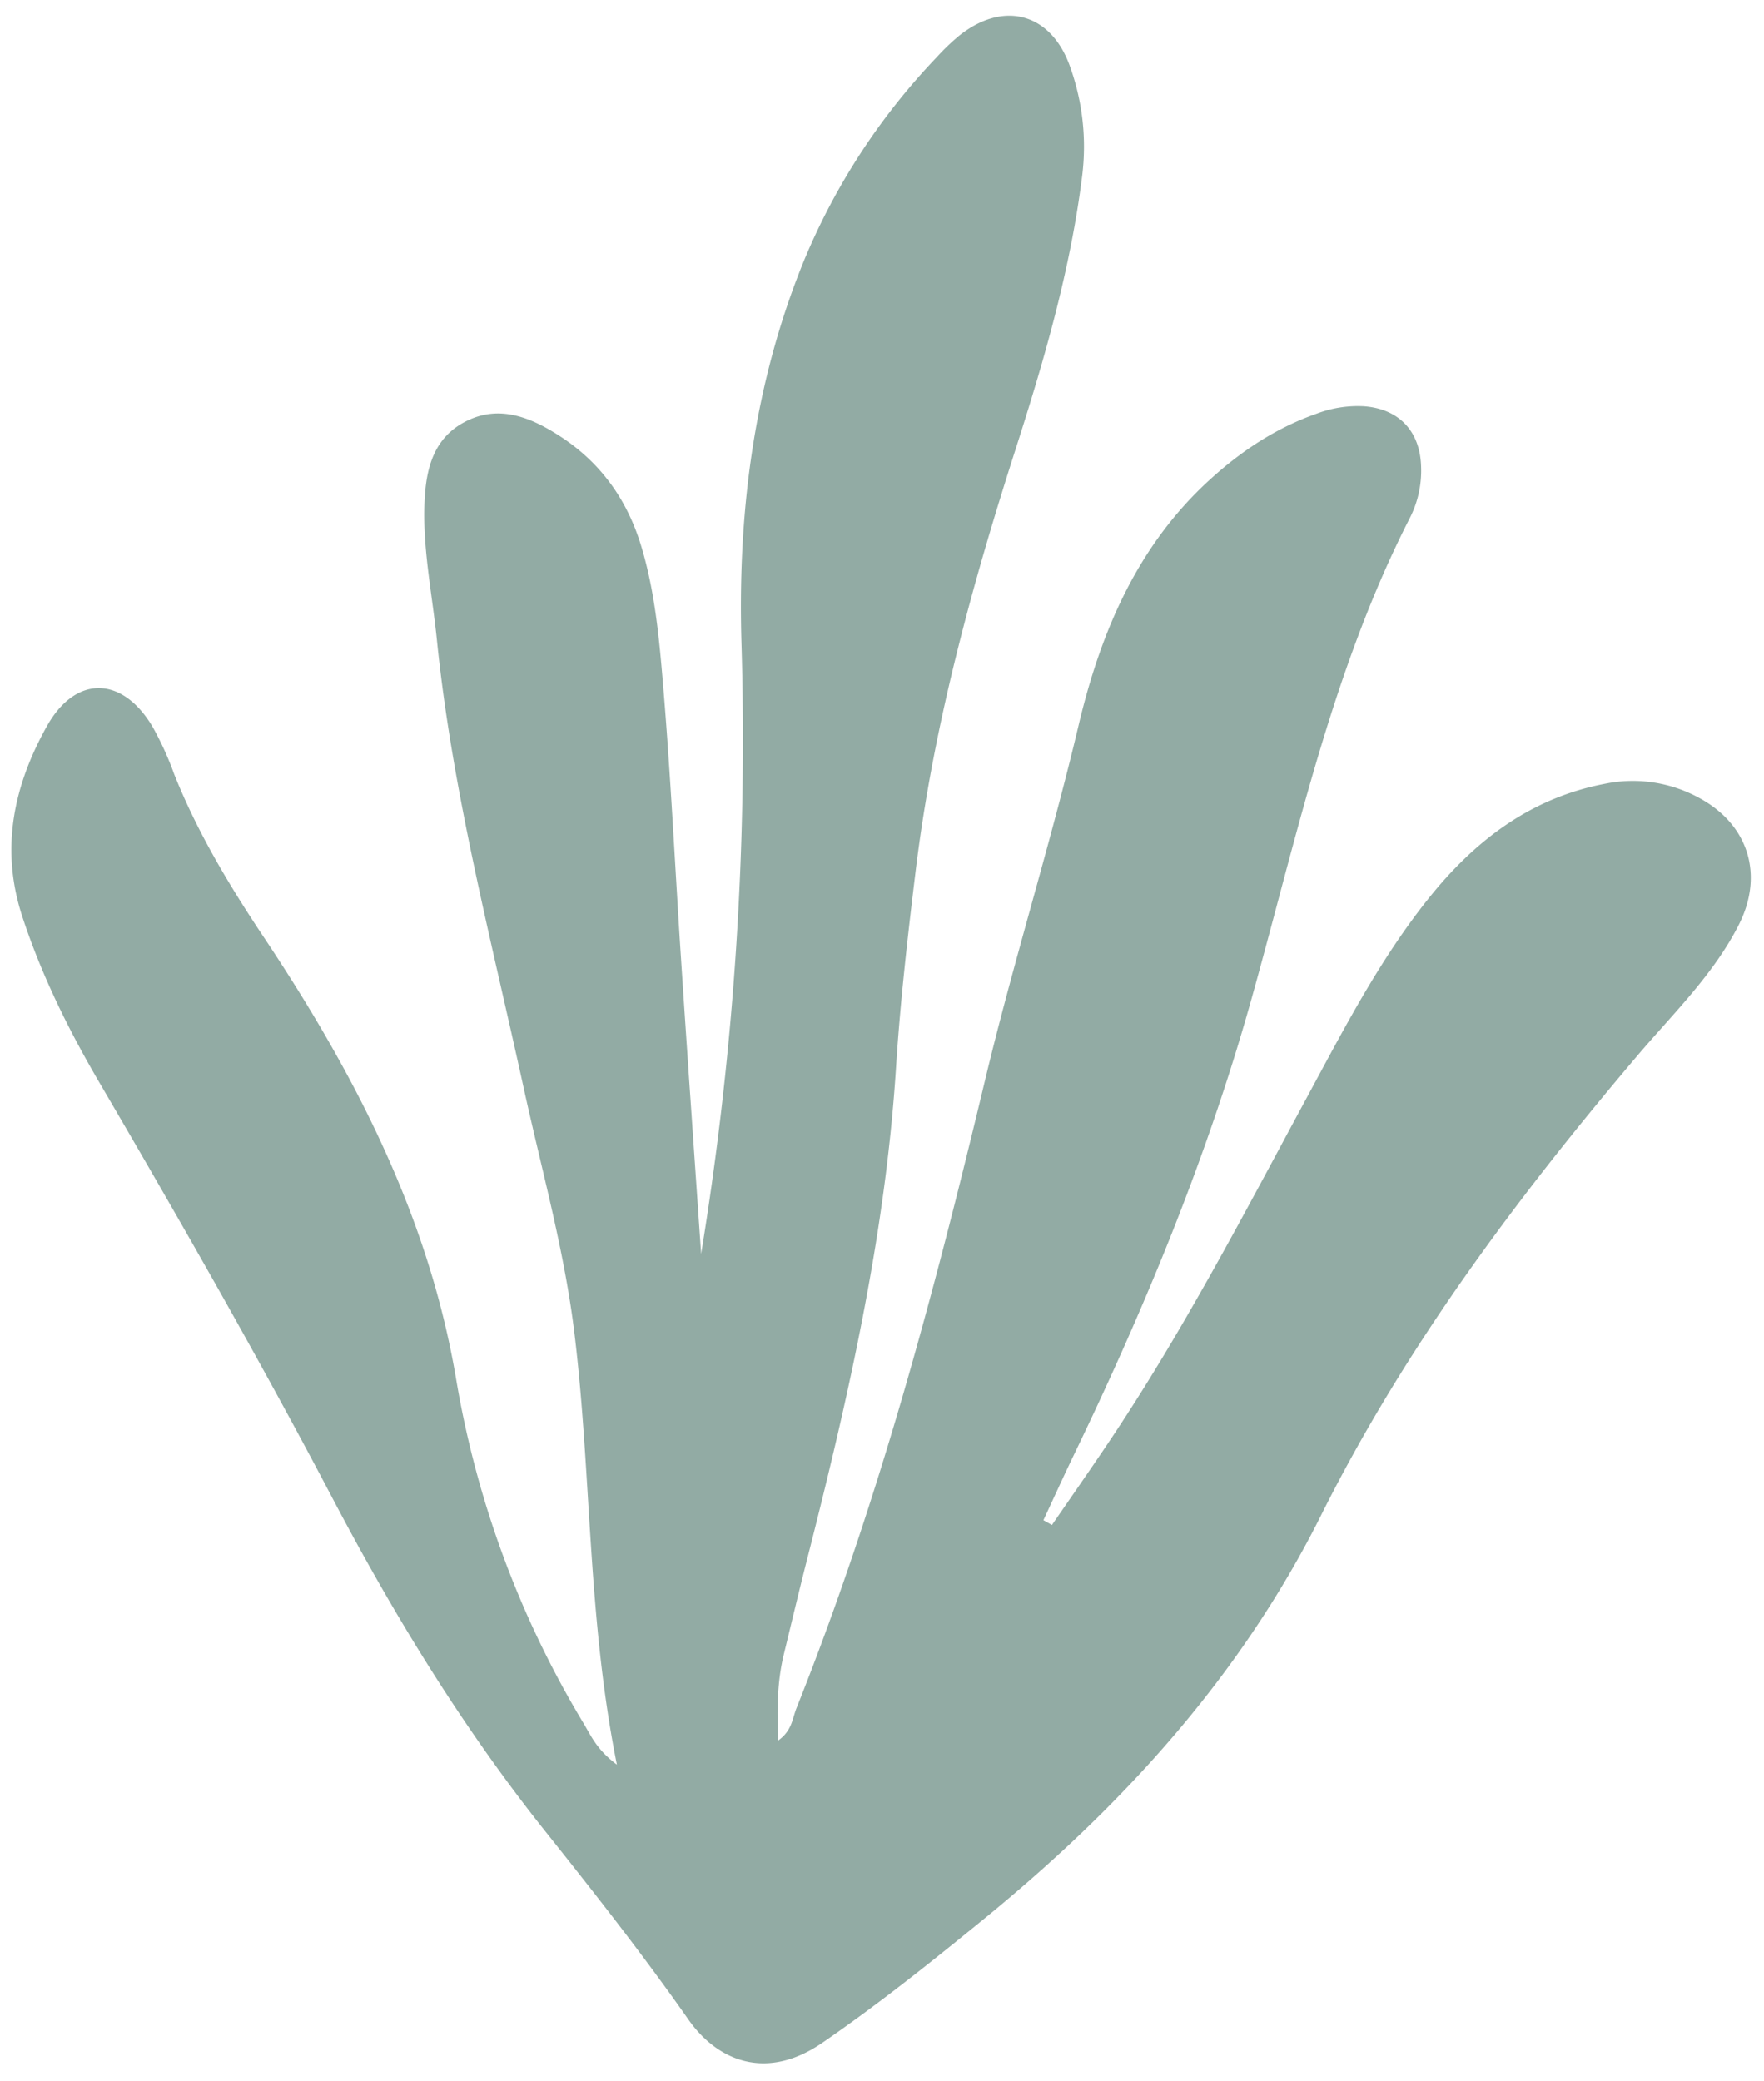
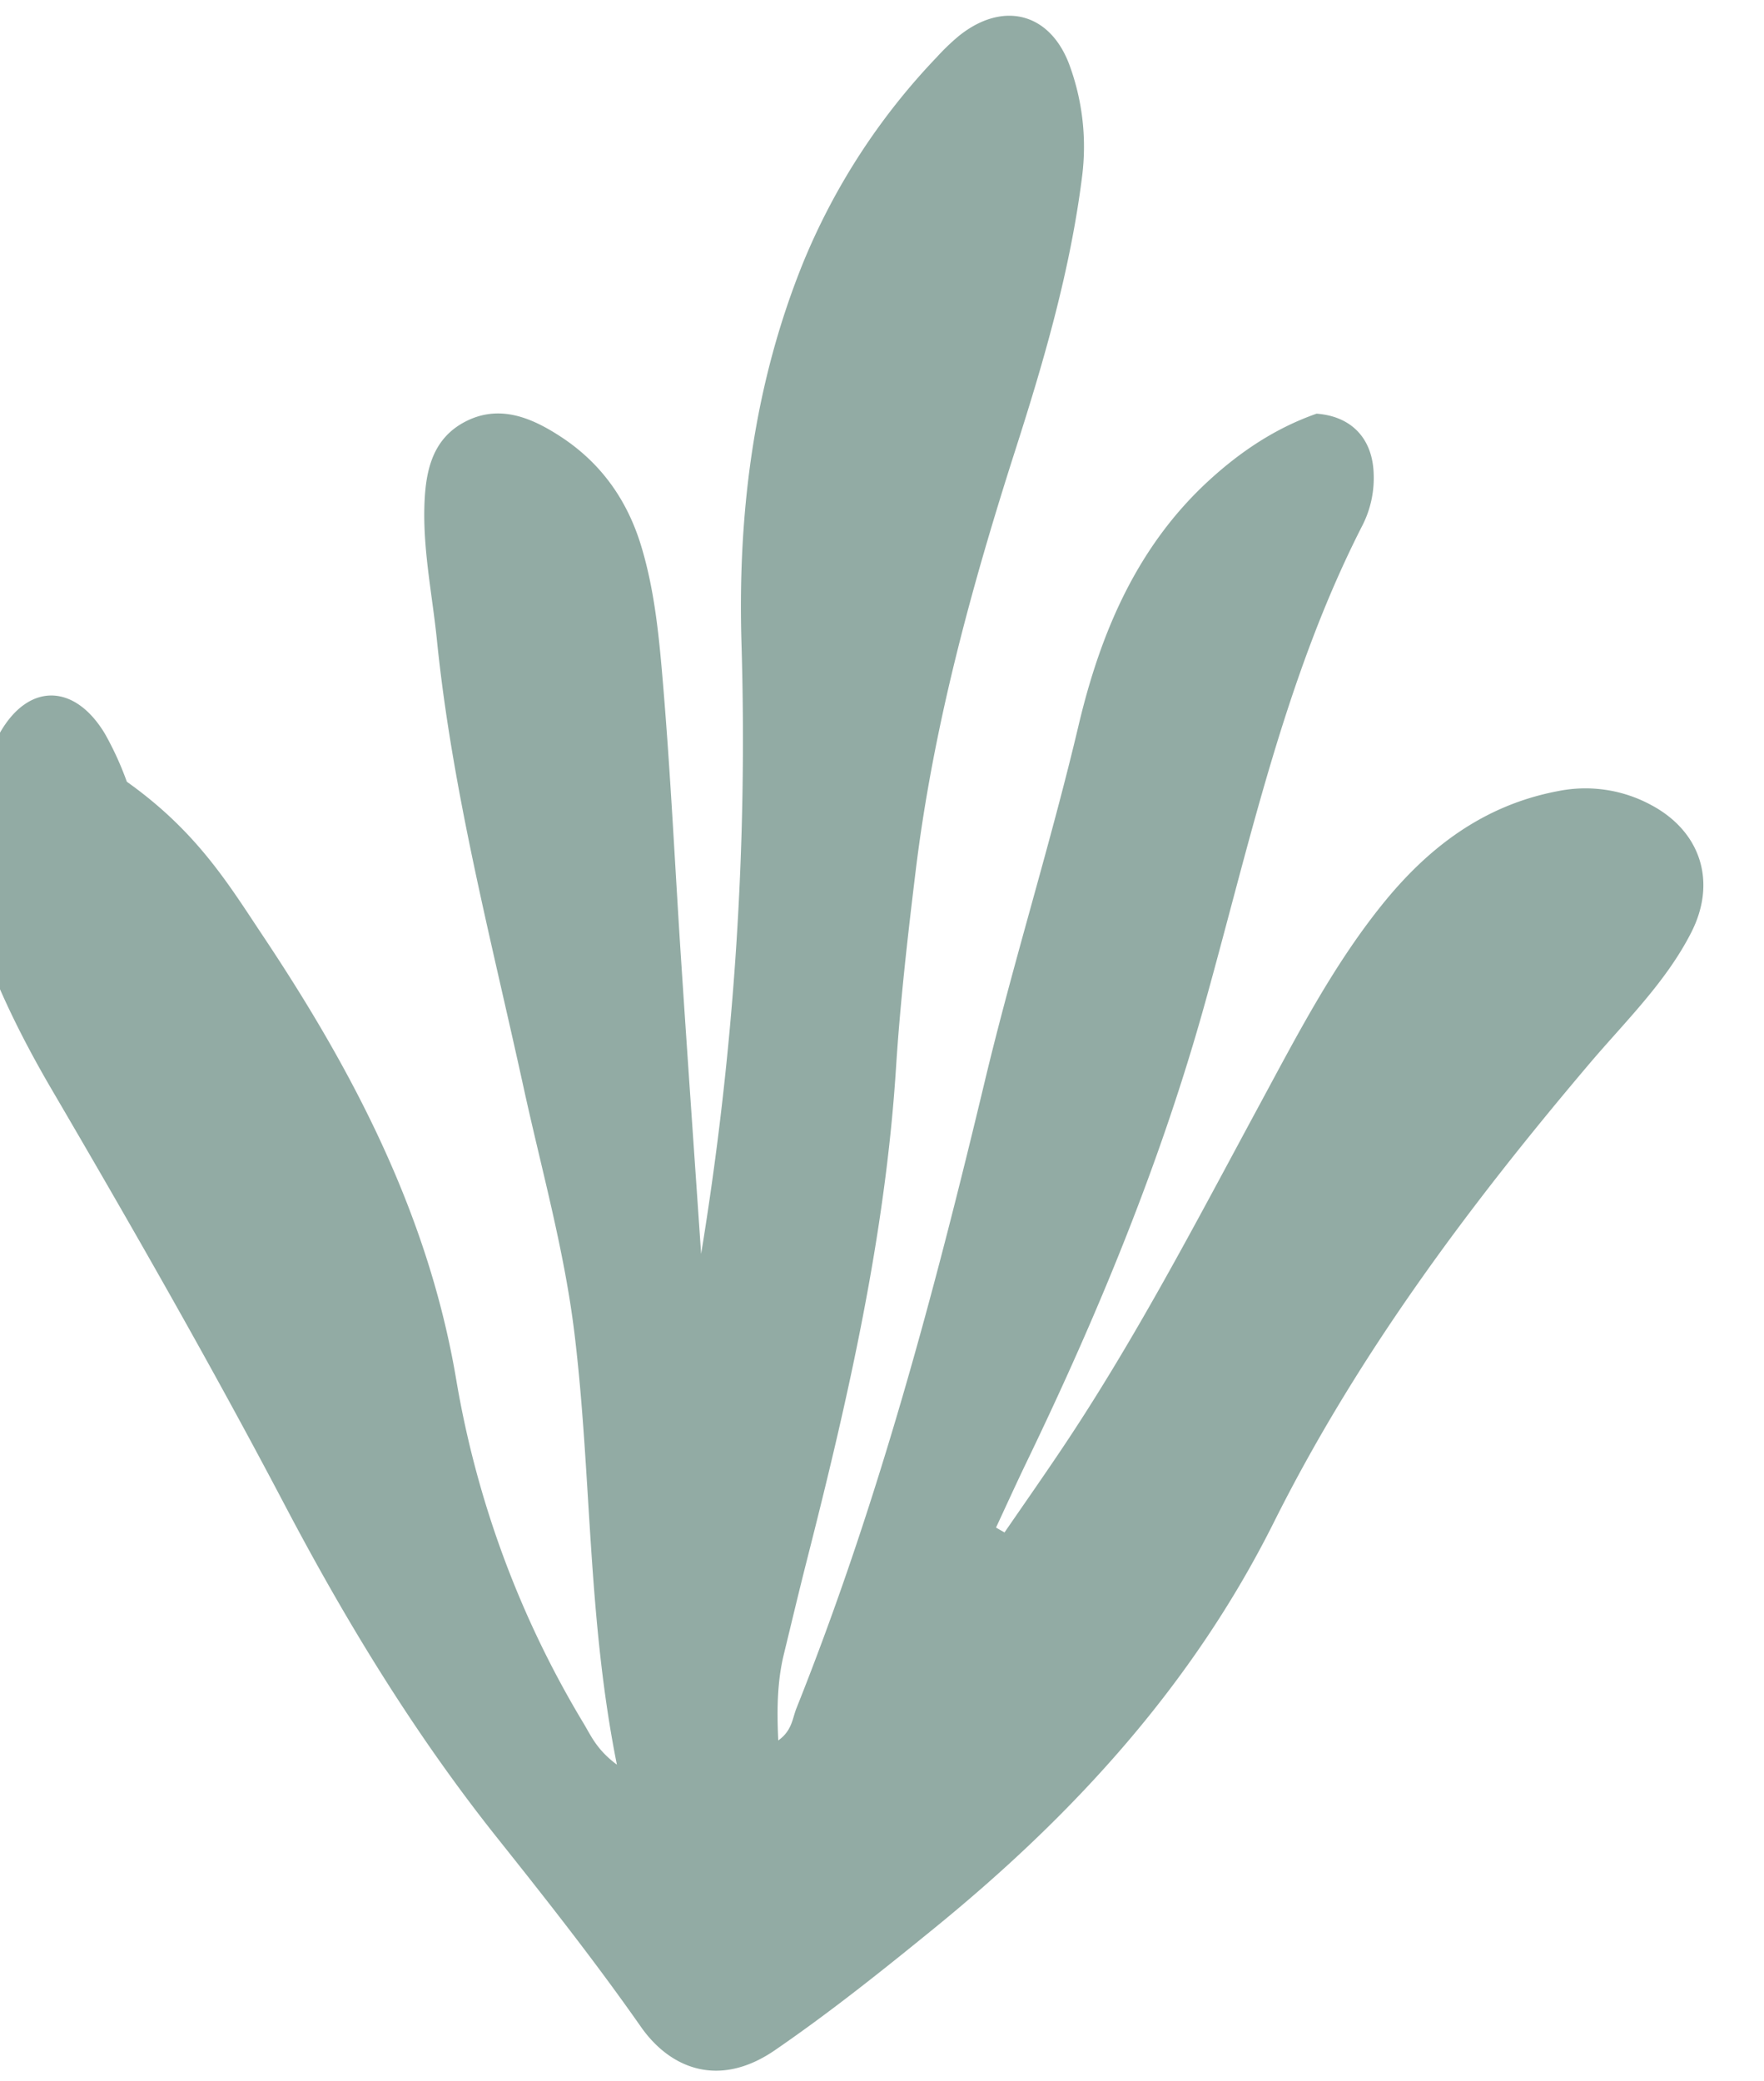
<svg xmlns="http://www.w3.org/2000/svg" fill="#000000" height="619.8" preserveAspectRatio="xMidYMid meet" version="1" viewBox="-3.5 -4.7 525.4 619.8" width="525.4" zoomAndPan="magnify">
  <g data-name="Layer 2">
    <g data-name="Layer 1" id="change1_1">
-       <path d="M180.24,520.85c-8.81-43.93-7.53-86.43-12.63-128.35-3-24.78-9.78-48.73-15.09-73-9.68-44.3-21.27-88.23-25.88-133.52-1.32-13-4-25.89-3.76-39,.21-10.35,1.85-20.62,12-26s19.73-1.4,28.38,4.21c12.16,7.86,20.12,19,24.3,33,4.05,13.5,5.3,27.45,6.46,41.31,2.29,27.37,3.57,54.82,5.38,82.23,1.88,28.6,3.89,57.19,5.93,87a948.58,948.58,0,0,0,12-182.42c-1.09-38.68,3.74-76.67,18.42-112.87a196.43,196.43,0,0,1,39.75-61.1A65.81,65.81,0,0,1,282.1,6c13.29-10.67,27.52-6.87,33.16,9.29a70.36,70.36,0,0,1,3.58,32.21c-3.46,27.87-11.23,54.68-19.75,81.28-13.21,41.2-24.61,82.82-29.86,125.87-2.37,19.47-4.6,39-5.85,58.56-3.18,49.92-14.22,98.34-26.51,146.58-2.37,9.3-4.58,18.64-6.86,28-2,8.12-2.15,16.32-1.71,25.85,4.12-2.92,4.22-6.6,5.41-9.57,24.2-60.54,40.93-123.32,56.07-186.6,8.52-35.63,19.58-70.6,28-106.28,6.51-27.42,17.32-53.12,38.86-72.85,9.46-8.66,19.88-15.59,32-19.84a34.62,34.62,0,0,1,14.12-2.21c10.39.77,16.67,7.39,17,17.87a31.06,31.06,0,0,1-3.26,15.23c-23.29,45.52-33.73,95.25-47.39,143.92-13.13,46.8-31.63,91.49-52.71,135.19-3.12,6.48-6.08,13-9.12,19.54l2.53,1.44c5.35-7.77,10.74-15.49,16-23.29,22.52-33.33,41-69,60.08-104.31,11-20.34,21.61-40.92,36.17-59.09,13.78-17.21,30.41-29.91,52.64-34.1a41.13,41.13,0,0,1,27.9,4.25c14.67,7.92,19.35,22.88,11.79,37.78s-19.72,26.6-30.41,39.21c-35.95,42.41-69.1,86.8-94,136.64-24.16,48.29-59.42,86.82-100.79,120.54-15.56,12.68-31.18,25.17-47.77,36.57-16.74,11.5-31.28,5.36-39.89-6.94-13.53-19.33-28.1-37.82-42.77-56.24-24.59-30.86-45-64.34-63.31-99.16-22.14-42.11-45.78-83.37-69.8-124.42-9-15.46-16.87-31.48-22.49-48.61-6.64-20.21-2.61-38.95,7.26-56.66,8.55-15.34,22.41-15.13,31.47,0a93.79,93.79,0,0,1,6.51,14.26C55.22,243,64.59,258.68,74.8,274c27.08,40.58,49.35,83.26,57.58,132.15a292.34,292.34,0,0,0,38,102.5C172.56,512.29,174.25,516.4,180.24,520.85Z" fill="#92aba4" />
+       <path d="M180.24,520.85c-8.81-43.93-7.53-86.43-12.63-128.35-3-24.78-9.78-48.73-15.09-73-9.68-44.3-21.27-88.23-25.88-133.52-1.32-13-4-25.89-3.76-39,.21-10.35,1.85-20.62,12-26s19.73-1.4,28.38,4.21c12.16,7.86,20.12,19,24.3,33,4.05,13.5,5.3,27.45,6.46,41.31,2.29,27.37,3.57,54.82,5.38,82.23,1.88,28.6,3.89,57.19,5.93,87a948.58,948.58,0,0,0,12-182.42c-1.09-38.68,3.74-76.67,18.42-112.87a196.43,196.43,0,0,1,39.75-61.1A65.81,65.81,0,0,1,282.1,6c13.29-10.67,27.52-6.87,33.16,9.29a70.36,70.36,0,0,1,3.58,32.21c-3.46,27.87-11.23,54.68-19.75,81.28-13.21,41.2-24.61,82.82-29.86,125.87-2.37,19.47-4.6,39-5.85,58.56-3.18,49.92-14.22,98.34-26.51,146.58-2.37,9.3-4.58,18.64-6.86,28-2,8.12-2.15,16.32-1.71,25.85,4.12-2.92,4.22-6.6,5.41-9.57,24.2-60.54,40.93-123.32,56.07-186.6,8.52-35.63,19.58-70.6,28-106.28,6.51-27.42,17.32-53.12,38.86-72.85,9.46-8.66,19.88-15.59,32-19.84c10.39.77,16.67,7.39,17,17.87a31.06,31.06,0,0,1-3.26,15.23c-23.29,45.52-33.73,95.25-47.39,143.92-13.13,46.8-31.63,91.49-52.71,135.19-3.12,6.48-6.08,13-9.12,19.54l2.53,1.44c5.35-7.77,10.74-15.49,16-23.29,22.52-33.33,41-69,60.08-104.31,11-20.34,21.61-40.92,36.17-59.09,13.78-17.21,30.41-29.91,52.64-34.1a41.13,41.13,0,0,1,27.9,4.25c14.67,7.92,19.35,22.88,11.79,37.78s-19.72,26.6-30.41,39.21c-35.95,42.41-69.1,86.8-94,136.64-24.16,48.29-59.42,86.82-100.79,120.54-15.56,12.68-31.18,25.17-47.77,36.57-16.74,11.5-31.28,5.36-39.89-6.94-13.53-19.33-28.1-37.82-42.77-56.24-24.59-30.86-45-64.34-63.31-99.16-22.14-42.11-45.78-83.37-69.8-124.42-9-15.46-16.87-31.48-22.49-48.61-6.64-20.21-2.61-38.95,7.26-56.66,8.55-15.34,22.41-15.13,31.47,0a93.79,93.79,0,0,1,6.51,14.26C55.22,243,64.59,258.68,74.8,274c27.08,40.58,49.35,83.26,57.58,132.15a292.34,292.34,0,0,0,38,102.5C172.56,512.29,174.25,516.4,180.24,520.85Z" fill="#92aba4" />
    </g>
  </g>
</svg>